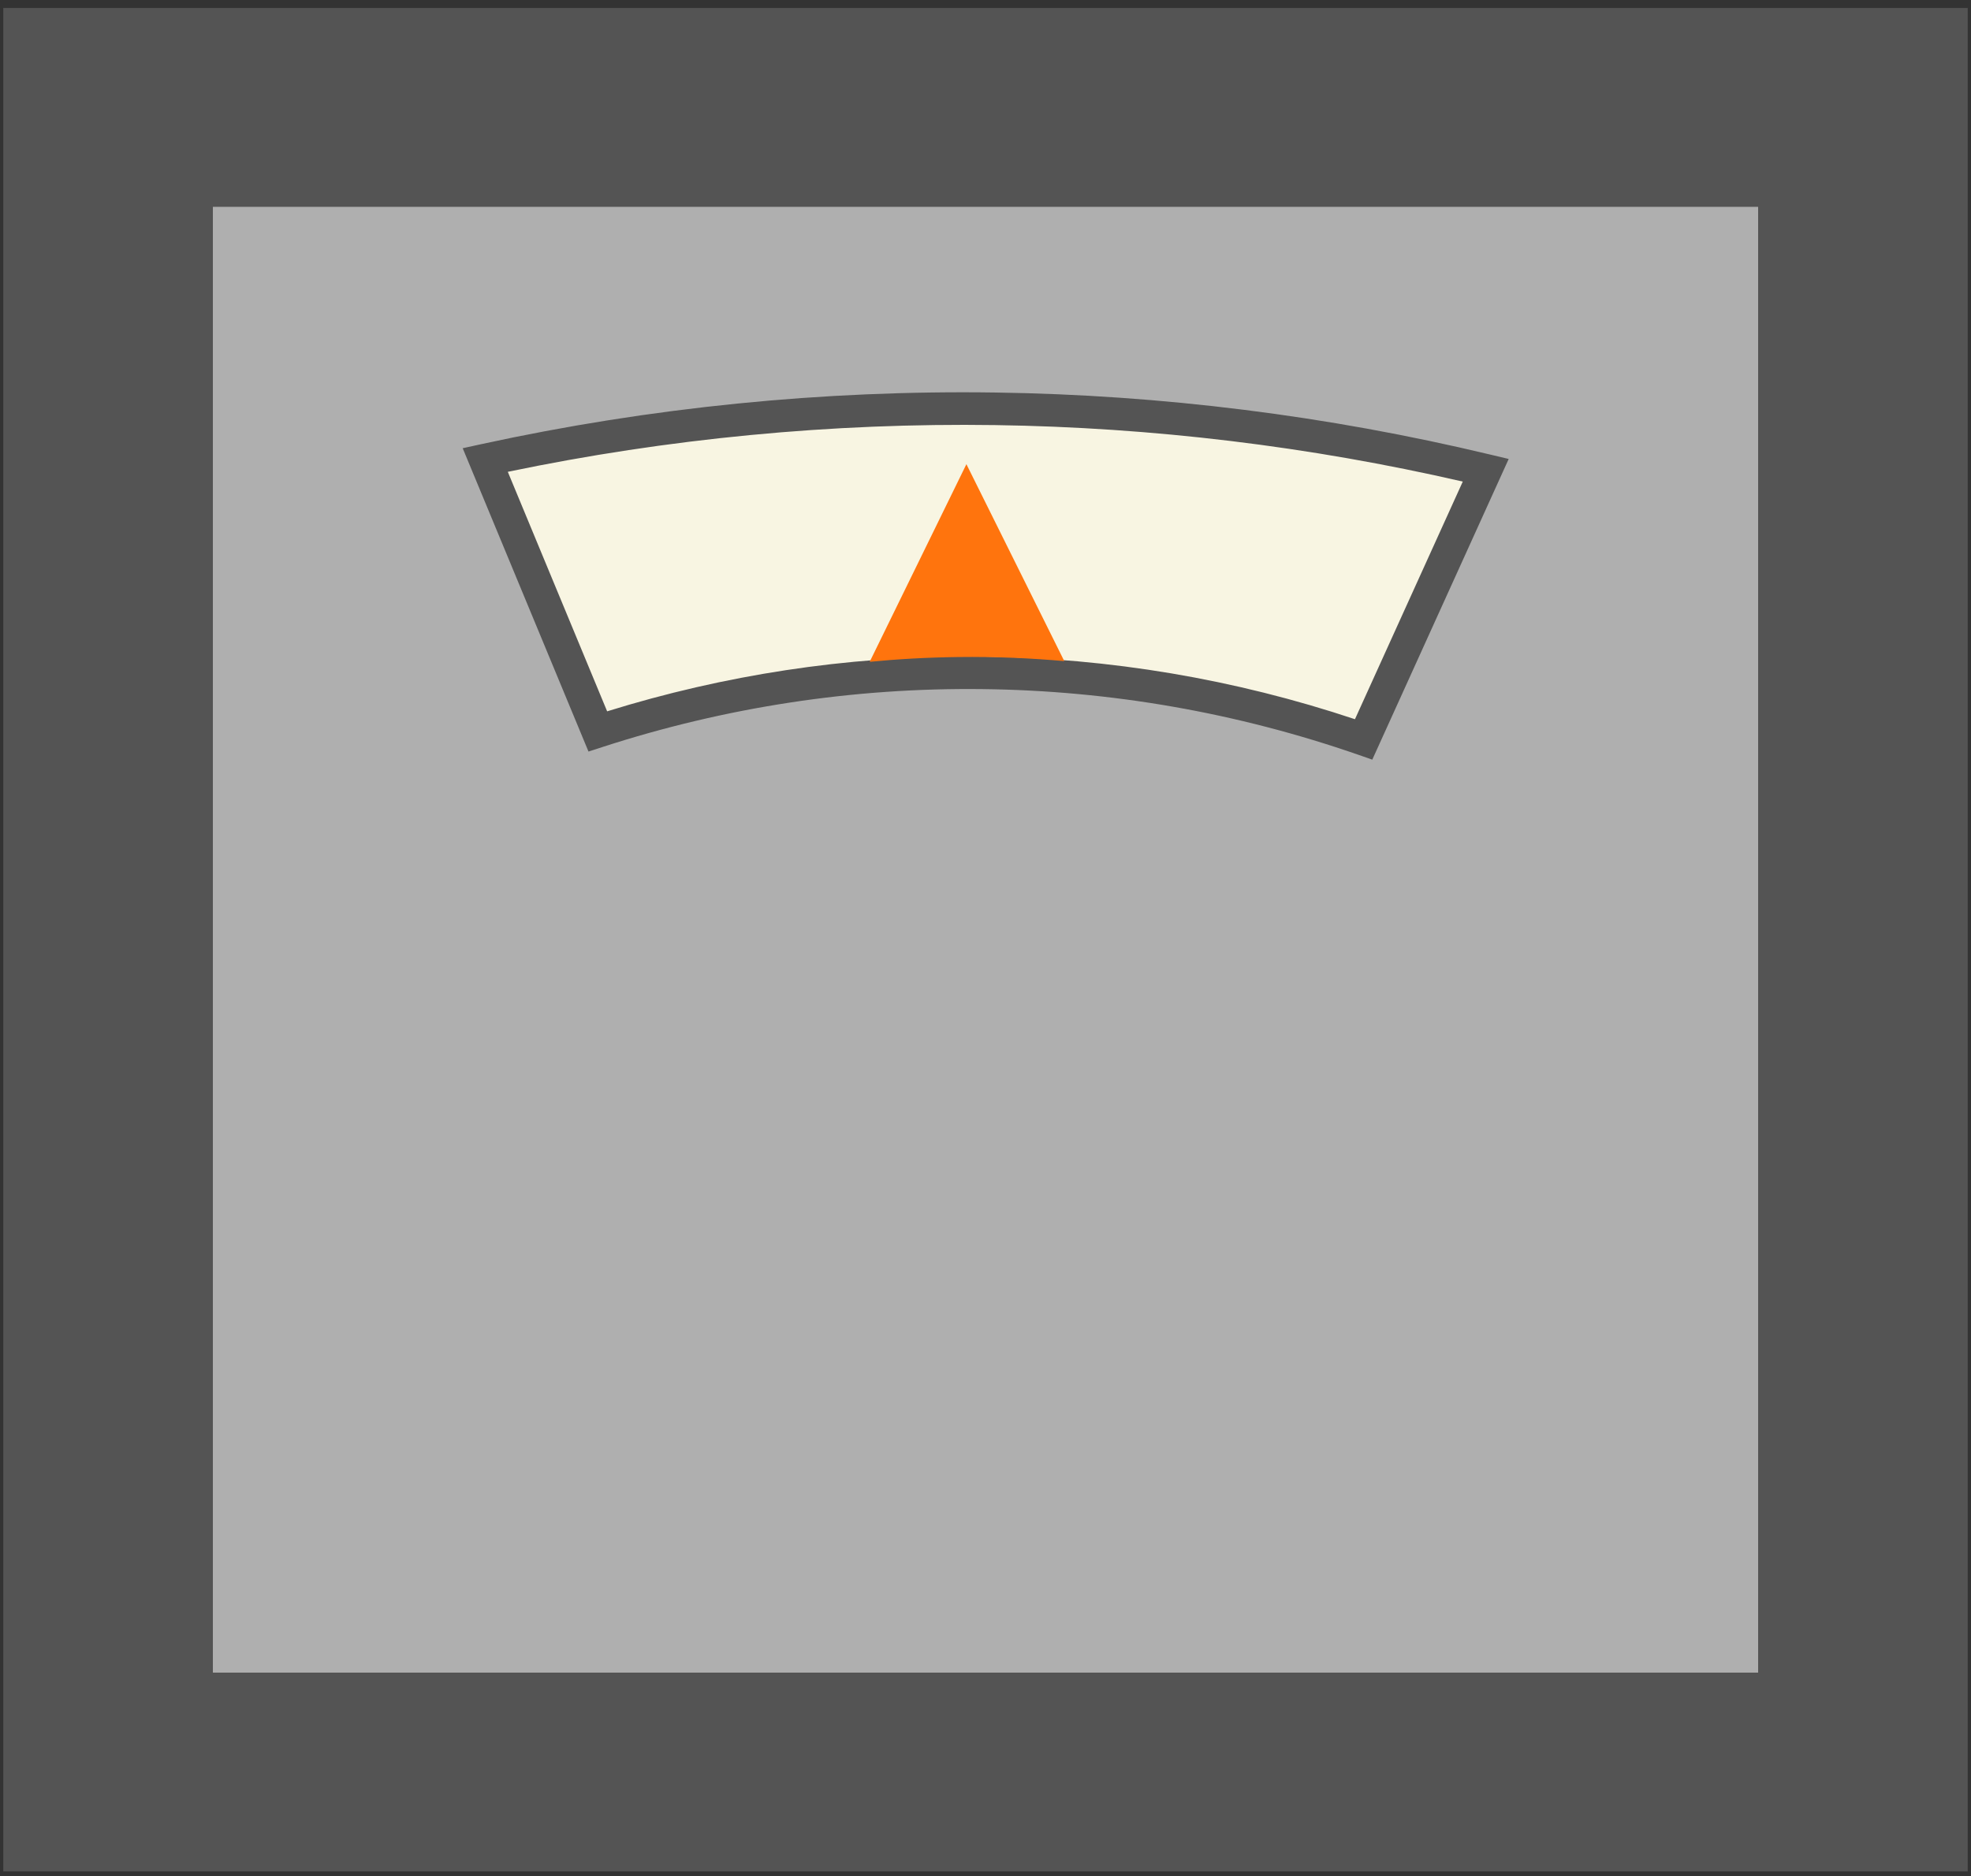
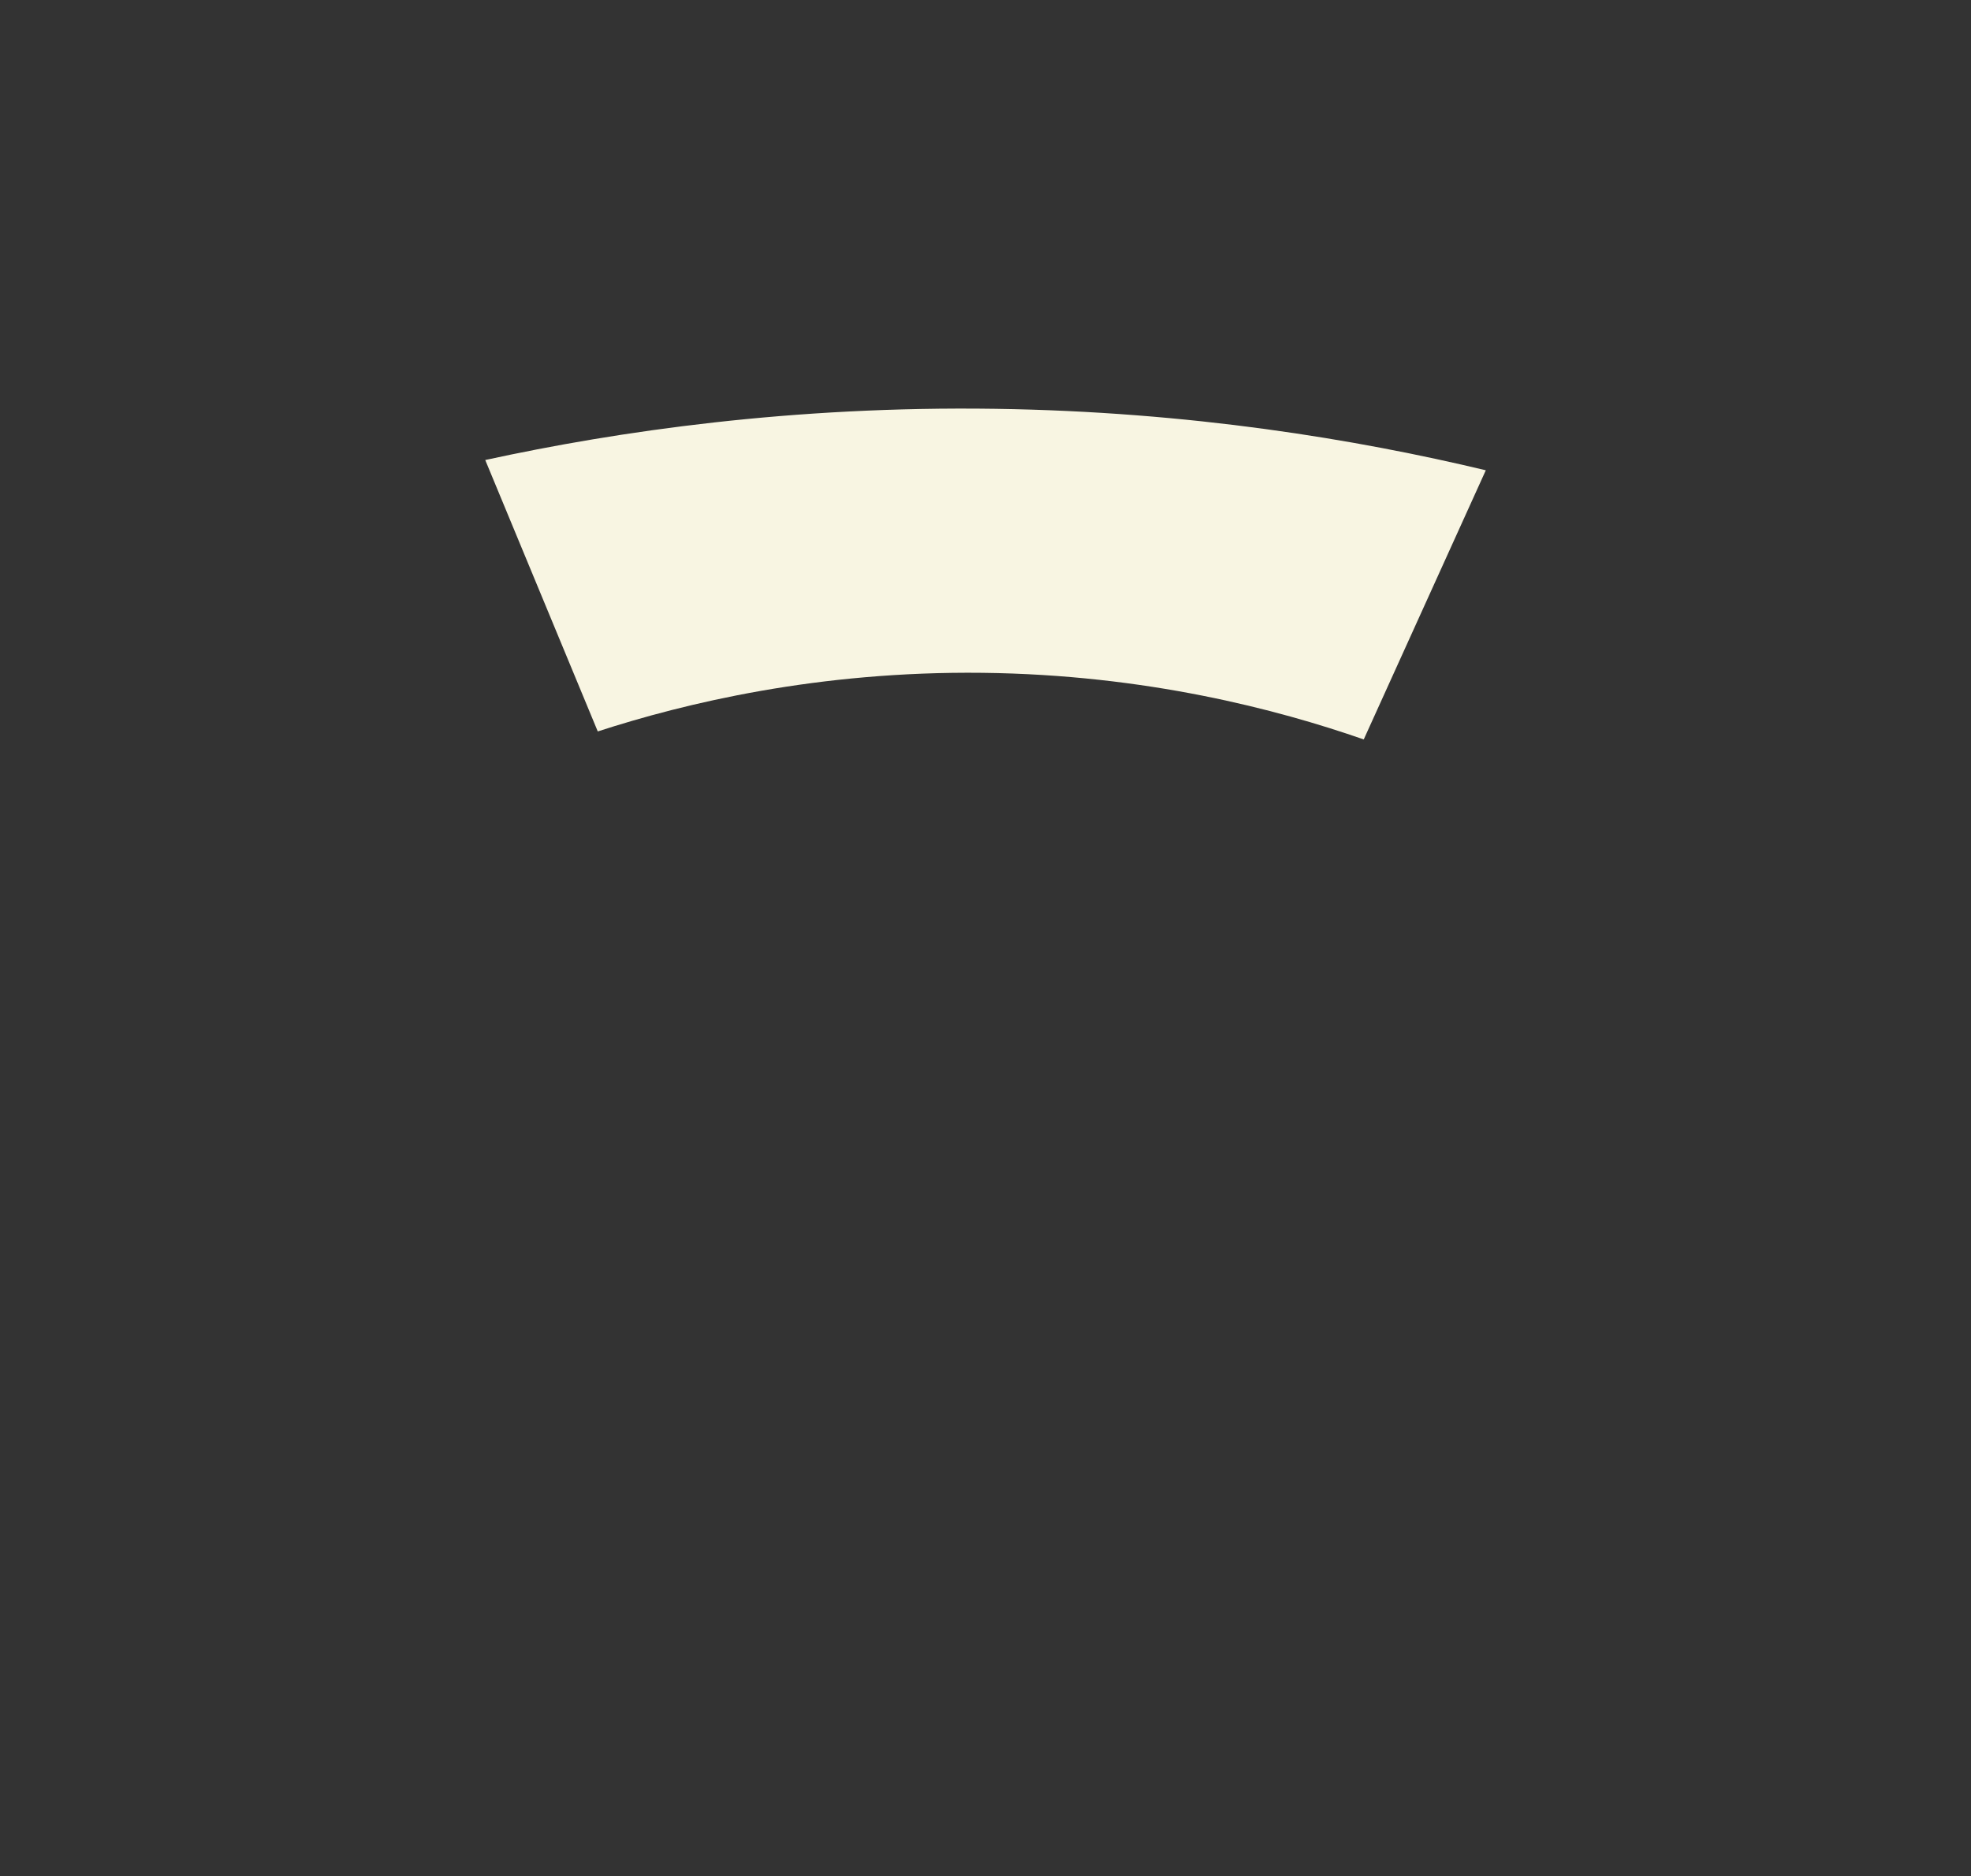
<svg xmlns="http://www.w3.org/2000/svg" width="188" height="179" viewBox="0 0 188 179" fill="none">
  <rect x="0" y="0" width="188" height="179" fill="#333333" stroke="none" />
-   <path d="M187.686 0.759H0.314V178.539H187.686V0.759Z" fill="#545454" />
-   <path d="M167.695 19.733H20.306V159.573H167.695V19.733Z" fill="#AFAFAF" />
-   <path d="M130.071 70.542C121.831 67.676 109.28 64.368 93.723 64.189C78.05 64.01 65.343 67.078 57.017 69.781C53.437 61.152 49.864 52.516 46.284 43.887C58.998 41.122 75.564 38.722 94.95 39.002C113.528 39.273 129.411 41.922 141.721 44.866C137.838 53.425 133.955 61.983 130.079 70.542H130.071Z" fill="#F8F5E2" />
-   <path d="M130.903 72.476L129.567 72.01C118.01 67.995 105.94 65.882 93.708 65.742C81.413 65.595 69.212 67.459 57.499 71.257L56.132 71.7L44.133 42.761L45.95 42.365C62.027 38.862 78.516 37.208 94.966 37.448C110.81 37.673 126.654 39.662 142.071 43.351L143.904 43.786L130.895 72.468L130.903 72.476ZM92.403 62.636C92.846 62.636 93.296 62.636 93.739 62.636C105.839 62.776 117.769 64.787 129.24 68.616L139.524 45.945C124.907 42.582 109.917 40.772 94.927 40.555C79.339 40.33 63.705 41.829 48.436 45.013L57.911 67.863C69.103 64.383 80.691 62.62 92.411 62.62L92.403 62.636Z" fill="#545454" />
-   <path d="M82.952 63.141C86.028 56.858 89.103 50.566 92.179 44.283C95.293 50.543 98.408 56.811 101.514 63.071C98.431 62.799 95.037 62.636 91.379 62.682C88.373 62.721 85.554 62.884 82.944 63.141H82.952Z" fill="#FF740D" />
+   <path d="M130.071 70.542C121.831 67.676 109.28 64.368 93.723 64.189C78.05 64.01 65.343 67.078 57.017 69.781C53.437 61.152 49.864 52.516 46.284 43.887C58.998 41.122 75.564 38.722 94.95 39.002C113.528 39.273 129.411 41.922 141.721 44.866C137.838 53.425 133.955 61.983 130.079 70.542Z" fill="#F8F5E2" />
</svg>